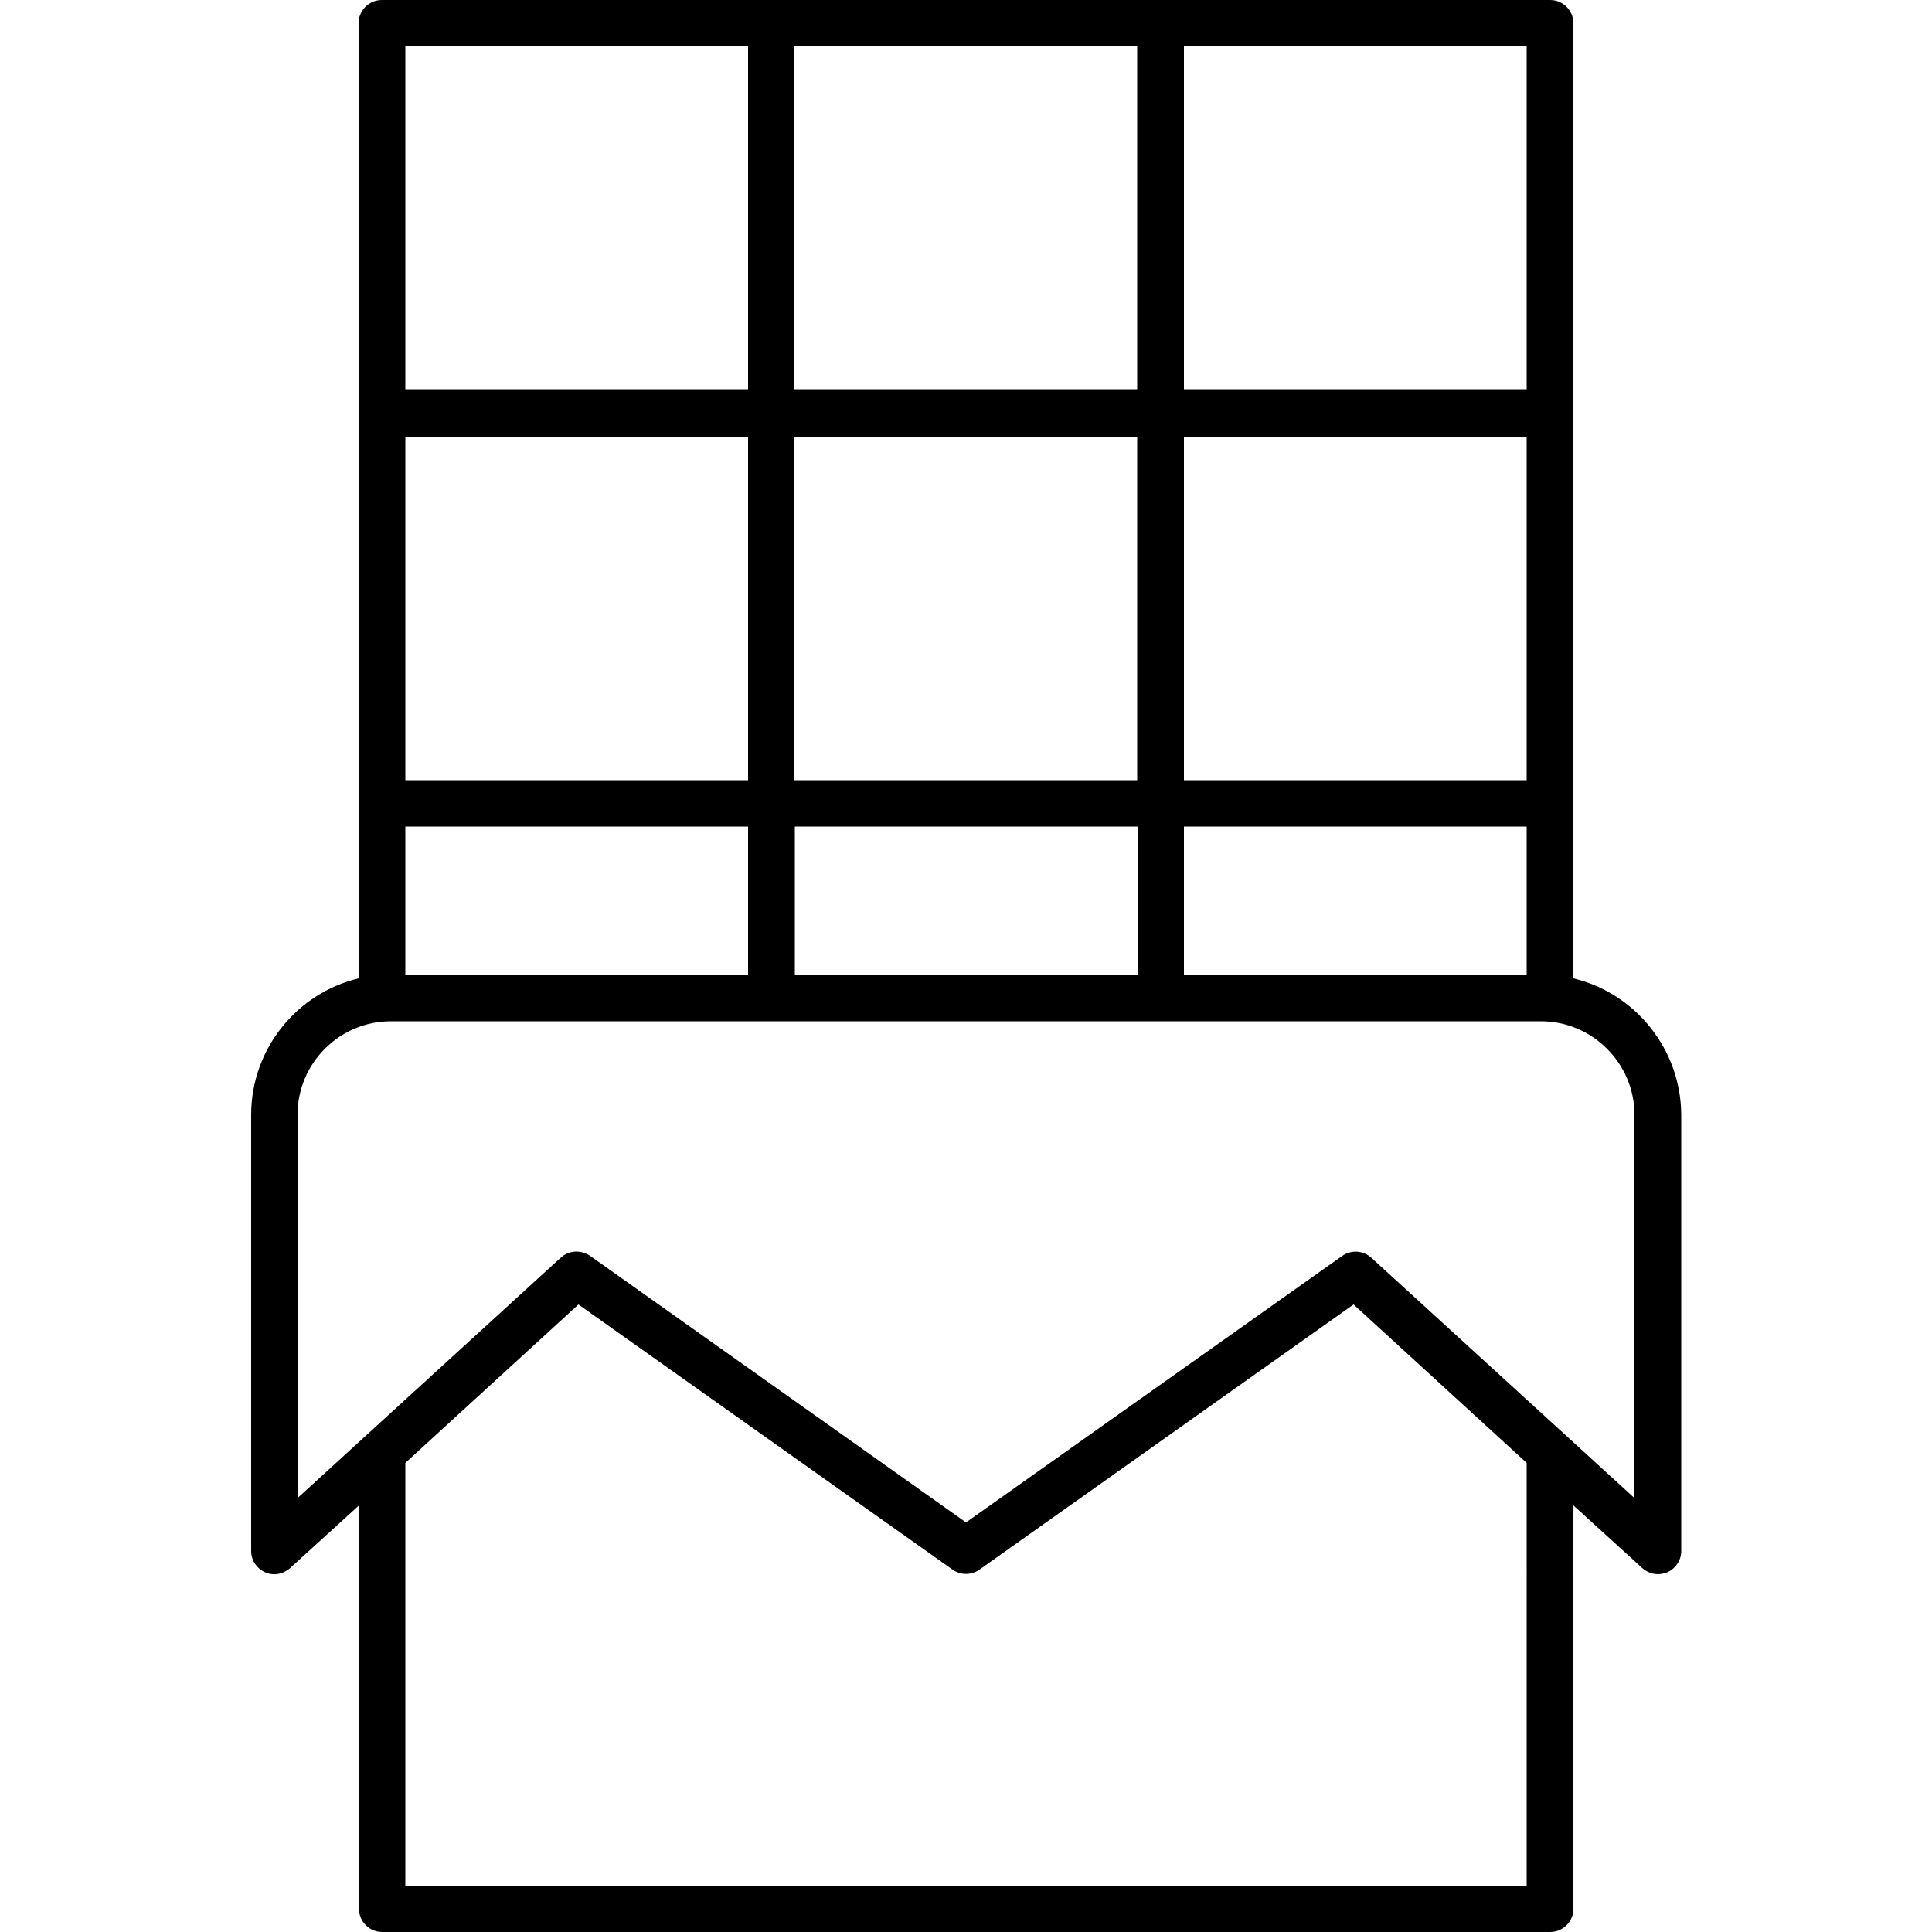
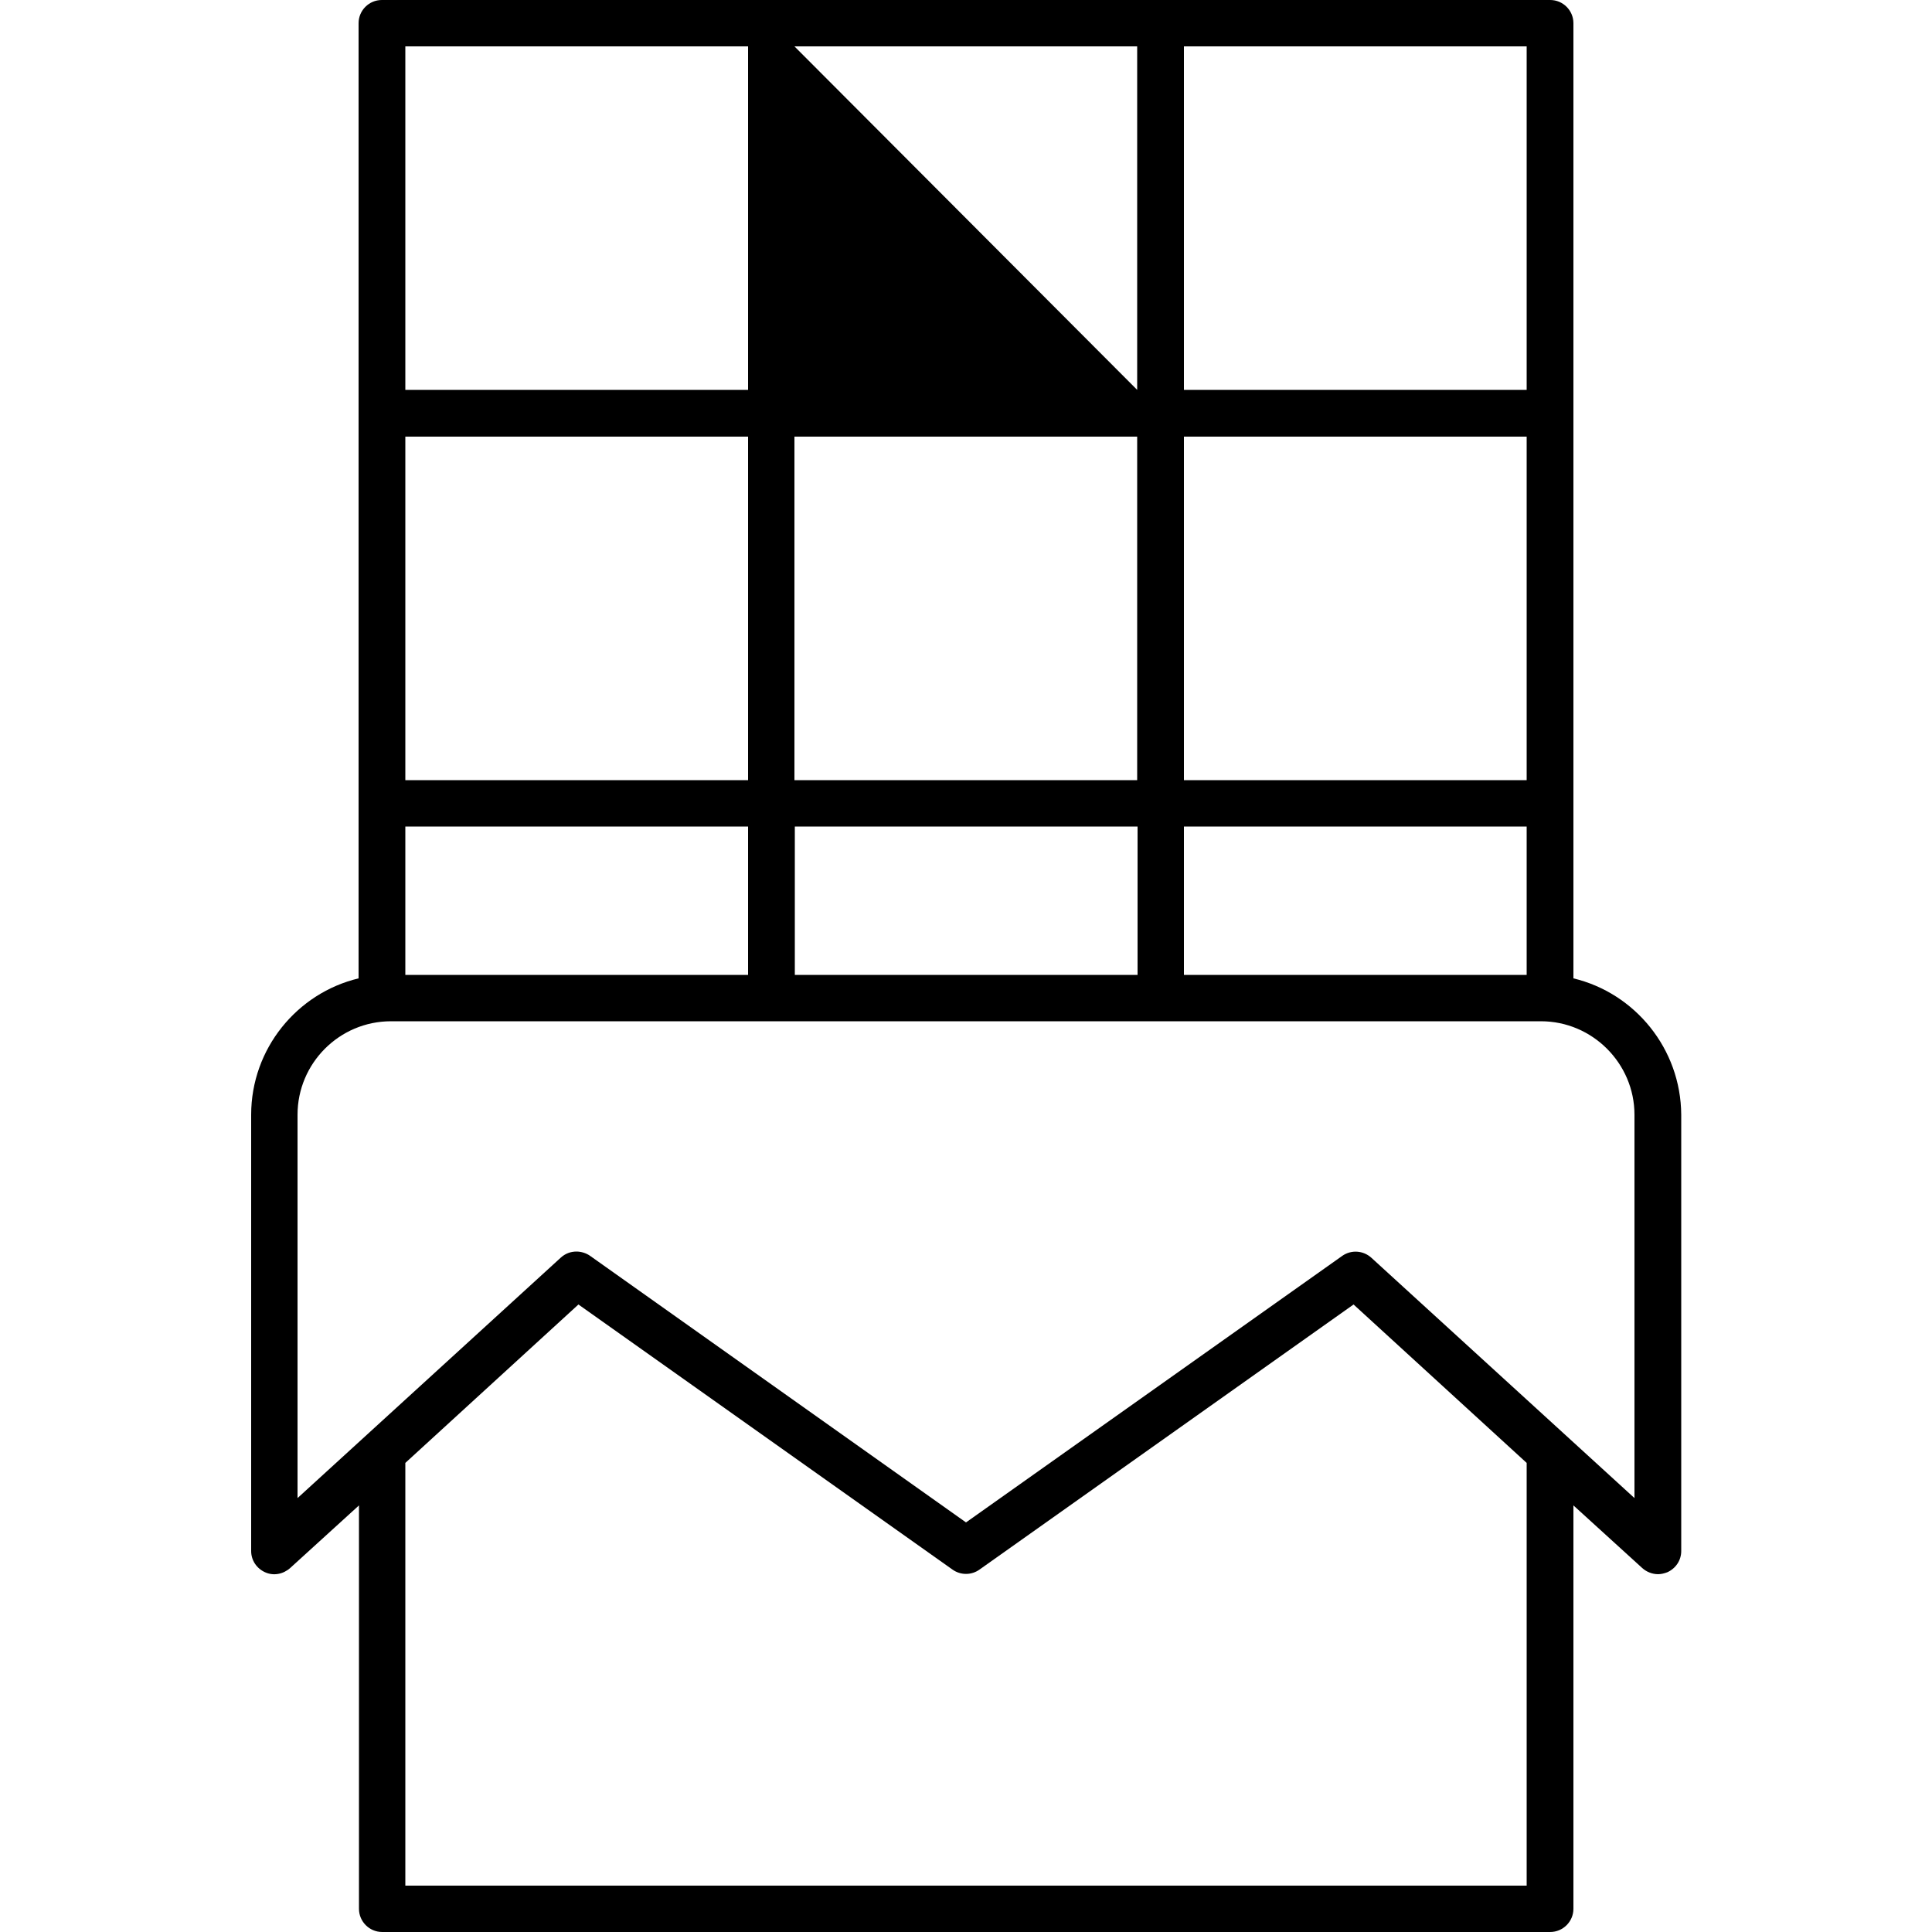
<svg xmlns="http://www.w3.org/2000/svg" viewBox="0 0 1200 1200" version="1.1" height="1200pt" width="1200pt">
-   <path d="m977.28 607.68v-593.28c0-7.922-6.481-14.398-14.398-14.398h-725.76c-7.922 0-14.398 6.481-14.398 14.398v593.28c-38.164 9.121-66.723 43.68-66.723 84.719v270.96c0 5.762 3.359 10.801 8.641 13.199 5.281 2.398 11.281 1.199 15.602-2.641l42.719-38.879v250.56c0 7.922 6.481 14.398 14.398 14.398h725.52c7.922 0 14.398-6.481 14.398-14.398l0.004-250.56 42.719 38.879c2.641 2.398 6.238 3.84 9.84 3.84 1.922 0 3.84-0.48 5.762-1.199 5.281-2.398 8.641-7.441 8.641-13.199l-0.004-270.96c-0.238-41.039-28.797-75.598-66.957-84.719zm-241.92-578.88h212.88v213.36h-212.88zm0 242.4h212.88v213.36h-212.88zm212.88 242.16v92.16h-212.88v-92.16zm-454.8-484.56h212.88v213.36h-212.88zm0 242.4h212.88v213.36h-212.88zm213.12 242.16v92.16h-212.88v-92.16zm-454.8-484.56h212.88v213.36h-212.88v-213.36zm0 242.4h212.88v213.36h-212.88v-213.36zm212.88 242.16v92.16h-212.88v-92.16zm483.6 657.84h-696.48v-262.56l107.52-98.398 232.32 164.64c5.039 3.602 11.762 3.602 16.801 0l232.32-164.64 107.52 98.398zm66.961-240.72-163.44-149.28c-5.039-4.559-12.48-5.039-18-1.199l-233.76 165.6-233.52-165.6c-2.398-1.68-5.519-2.641-8.398-2.641-3.602 0-6.961 1.199-9.84 3.84l-163.44 149.28v-238.08c0-31.922 25.922-58.078 58.078-58.078h714.24c31.922 0 58.078 26.16 58.078 58.078z" />
+   <path d="m977.28 607.68v-593.28c0-7.922-6.481-14.398-14.398-14.398h-725.76c-7.922 0-14.398 6.481-14.398 14.398v593.28c-38.164 9.121-66.723 43.68-66.723 84.719v270.96c0 5.762 3.359 10.801 8.641 13.199 5.281 2.398 11.281 1.199 15.602-2.641l42.719-38.879v250.56c0 7.922 6.481 14.398 14.398 14.398h725.52c7.922 0 14.398-6.481 14.398-14.398l0.004-250.56 42.719 38.879c2.641 2.398 6.238 3.84 9.84 3.84 1.922 0 3.84-0.48 5.762-1.199 5.281-2.398 8.641-7.441 8.641-13.199l-0.004-270.96c-0.238-41.039-28.797-75.598-66.957-84.719zm-241.92-578.88h212.88v213.36h-212.88zm0 242.4h212.88v213.36h-212.88zm212.88 242.16v92.16h-212.88v-92.16zm-454.8-484.56h212.88v213.36zm0 242.4h212.88v213.36h-212.88zm213.12 242.16v92.16h-212.88v-92.16zm-454.8-484.56h212.88v213.36h-212.88v-213.36zm0 242.4h212.88v213.36h-212.88v-213.36zm212.88 242.16v92.16h-212.88v-92.16zm483.6 657.84h-696.48v-262.56l107.52-98.398 232.32 164.64c5.039 3.602 11.762 3.602 16.801 0l232.32-164.64 107.52 98.398zm66.961-240.72-163.44-149.28c-5.039-4.559-12.48-5.039-18-1.199l-233.76 165.6-233.52-165.6c-2.398-1.68-5.519-2.641-8.398-2.641-3.602 0-6.961 1.199-9.84 3.84l-163.44 149.28v-238.08c0-31.922 25.922-58.078 58.078-58.078h714.24c31.922 0 58.078 26.16 58.078 58.078z" />
</svg>